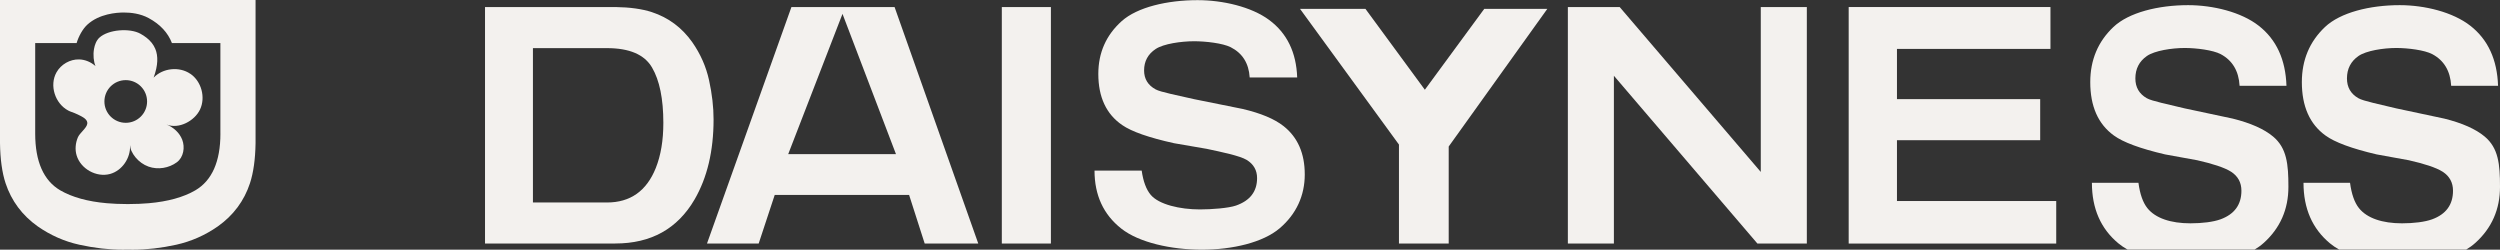
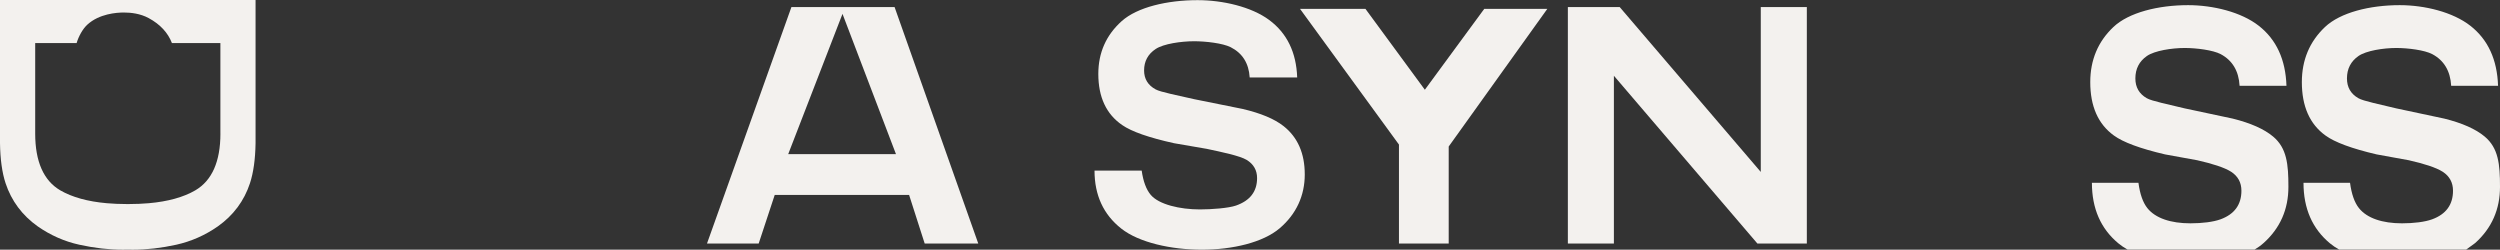
<svg xmlns="http://www.w3.org/2000/svg" viewBox="0 0 835.23 83.42">
  <rect x="0" y="0" width="835.23" height="83.42" fill="#333333" stroke="none" />
  <defs>
    <style>.d{fill:#f3f1ee;}</style>
  </defs>
  <g id="a" />
  <g id="b">
    <g id="c">
      <g>
        <g>
-           <path class="d" d="M205.57,81.37h-43.53V2.35h43.53c4.9,.07,8.98,.64,12.23,1.71,5.54,1.82,10.03,5.17,13.47,10.02,2.75,3.93,4.63,8.18,5.63,12.76,1,4.57,1.5,8.93,1.5,13.08,0,10.51-2.11,19.41-6.33,26.69-5.72,9.83-14.56,14.74-26.5,14.74Zm-2.79-13.72c7.8,0,13.24-3.84,16.32-11.53,1.68-4.21,2.52-9.24,2.52-15.06,0-8.04-1.26-14.21-3.79-18.52-2.52-4.31-7.54-6.46-15.06-6.46h-24.72v51.57h24.72Z" />
          <path class="d" d="M303.71,65.12h-44.88l-5.36,16.24h-17.27L264.41,2.35h34.46l27.96,79.01h-17.9l-5.21-16.24Zm-4.37-13.62l-17.87-46.87-18.14,46.87h36.02Z" />
-           <path class="d" d="M334.7,2.35h16.4V81.37h-16.4V2.35Z" />
          <path class="d" d="M419.98,59.49c0-2.61-1.15-4.63-3.46-6.06-2.31-1.39-8.33-2.63-13.34-3.7l-10.92-1.88c-8.41-1.86-14.18-3.88-17.33-6.06-5.33-3.64-7.99-9.34-7.99-17.1,0-7.07,2.6-12.95,7.81-17.63C379.97,2.39,389.98,.05,400.08,.05c8.43,0,17.99,2.21,23.94,6.62,5.95,4.41,9.07,10.82,9.36,19.22h-15.87c-.29-4.75-2.42-8.13-6.37-10.13-2.64-1.32-8.28-1.98-12.2-1.98-4.36,0-10.21,.86-12.81,2.57-2.6,1.71-3.9,4.11-3.9,7.18,0,2.82,1.28,4.93,3.85,6.33,1.65,.93,7.51,2.02,12.86,3.27l16.23,3.27c6.08,1.43,10.63,3.34,13.67,5.74,4.71,3.72,7.07,9.1,7.07,16.14s-2.79,13.21-8.37,17.98c-5.58,4.77-15.83,7.16-26.02,7.16s-20.95-2.35-26.91-7.05c-5.96-4.7-8.94-11.16-8.94-19.38h15.76c.51,3.61,1.51,6.31,3.01,8.1,2.74,3.25,9.79,4.88,16.43,4.88,3.98,0,9.57-.43,12.05-1.29,4.71-1.64,7.06-4.7,7.06-9.17Z" />
          <path class="d" d="M495.87,2.97h21.07l-32.94,45.98v32.42h-16.62V48.3L434.33,2.97h21.86l19.84,27.01,19.84-27.01Z" />
          <path class="d" d="M588.26,2.35h15.39V81.37h-16.51l-47.95-56.06v56.06h-15.38V2.35h17.31l47.14,55.09V2.35Z" />
-           <path class="d" d="M686.97,81.37h-69.34V2.35h67.41v13.99h-51.28v16.78h47.85v13.72h-47.85v20.32h53.21v14.21Z" />
-           <path class="d" d="M826.97,81.17c5.51-4.97,8.26-11.22,8.26-18.75s-.5-12.95-5.14-16.82c-2.99-2.5-7.49-4.49-13.48-5.98l-16.02-3.41c-5.28-1.3-11.07-2.44-12.69-3.41-2.53-1.45-3.8-3.65-3.8-6.6,0-3.2,1.28-5.7,3.85-7.49,2.57-1.79,8.34-2.68,12.64-2.68,3.87,0,9.44,.69,12.04,2.07,3.9,2.09,6,5.61,6.29,10.56h15.66c-.29-8.76-3.36-15.44-9.24-20.04-5.87-4.6-15.3-6.9-23.62-6.9-9.96,0-19.84,2.44-24.98,7.32-5.14,4.88-7.71,11.01-7.71,18.39,0,8.09,2.63,14.03,7.88,17.83,3.1,2.27,8.8,4.38,17.1,6.32l10.78,1.96c4.94,1.12,9.06,2.4,11.33,3.86,2.27,1.49,3.41,3.6,3.41,6.31,0,4.66-2.32,7.85-6.97,9.56-2.45,.89-6.14,1.34-10.07,1.34-6.55,0-11.69-1.7-14.39-5.09-1.48-1.86-2.47-4.68-2.97-8.44h-15.55c0,8.57,2.94,15.31,8.82,20.2,.93,.77,1.97,1.47,3.11,2.12h42.4c1.13-.68,2.16-1.42,3.06-2.24Z" />
+           <path class="d" d="M826.97,81.17c5.51-4.97,8.26-11.22,8.26-18.75s-.5-12.95-5.14-16.82c-2.99-2.5-7.49-4.49-13.48-5.98l-16.02-3.41c-5.28-1.3-11.07-2.44-12.69-3.41-2.53-1.45-3.8-3.65-3.8-6.6,0-3.2,1.28-5.7,3.85-7.49,2.57-1.79,8.34-2.68,12.64-2.68,3.87,0,9.44,.69,12.04,2.07,3.9,2.09,6,5.61,6.29,10.56h15.66c-.29-8.76-3.36-15.44-9.24-20.04-5.87-4.6-15.3-6.9-23.62-6.9-9.96,0-19.84,2.44-24.98,7.32-5.14,4.88-7.71,11.01-7.71,18.39,0,8.09,2.63,14.03,7.88,17.83,3.1,2.27,8.8,4.38,17.1,6.32l10.78,1.96c4.94,1.12,9.06,2.4,11.33,3.86,2.27,1.49,3.41,3.6,3.41,6.31,0,4.66-2.32,7.85-6.97,9.56-2.45,.89-6.14,1.34-10.07,1.34-6.55,0-11.69-1.7-14.39-5.09-1.48-1.86-2.47-4.68-2.97-8.44h-15.55c0,8.57,2.94,15.31,8.82,20.2,.93,.77,1.97,1.47,3.11,2.12h42.4Z" />
          <path class="d" d="M756.28,81.17c5.51-4.97,8.26-11.22,8.26-18.75s-.5-12.95-5.14-16.82c-2.99-2.5-7.49-4.49-13.48-5.98l-16.02-3.41c-5.28-1.3-11.07-2.44-12.69-3.41-2.53-1.45-3.8-3.65-3.8-6.6,0-3.2,1.28-5.7,3.85-7.49,2.57-1.79,8.34-2.68,12.64-2.68,3.87,0,9.44,.69,12.04,2.07,3.9,2.09,6,5.61,6.29,10.56h15.66c-.29-8.76-3.36-15.44-9.24-20.04-5.87-4.6-15.3-6.9-23.62-6.9-9.96,0-19.84,2.44-24.98,7.32-5.14,4.88-7.71,11.01-7.71,18.39,0,8.09,2.63,14.03,7.88,17.83,3.1,2.27,8.8,4.38,17.1,6.32l10.78,1.96c4.94,1.12,9.06,2.4,11.33,3.86,2.27,1.49,3.41,3.6,3.41,6.31,0,4.66-2.32,7.85-6.97,9.56-2.45,.89-6.14,1.34-10.07,1.34-6.55,0-11.69-1.7-14.39-5.09-1.48-1.86-2.47-4.68-2.97-8.44h-15.55c0,8.57,2.94,15.31,8.82,20.2,.93,.77,1.97,1.47,3.11,2.12h42.4c1.13-.68,2.16-1.42,3.06-2.24Z" />
        </g>
        <g>
          <path class="d" d="M0,0V47.8c.08,5.38,.7,9.89,1.86,13.41,1.95,5.9,5.57,10.75,10.73,14.41,4.25,2.97,8.92,5.04,13.88,6.13,5.07,1.12,9.96,1.68,14.54,1.68,.51,0,1.03,0,1.53-.02h.33c.49,.01,.99,.02,1.49,.02,4.58,0,9.48-.56,14.54-1.67,4.98-1.11,9.65-3.17,13.88-6.13,5.18-3.67,8.8-8.52,10.73-14.41,1.16-3.53,1.79-8.04,1.87-13.39V0H0ZM73.64,44.64c0,9.31-2.81,15.68-8.37,18.94-3.94,2.3-9.16,3.75-15.54,4.31-2.07,.18-4.3,.28-6.64,.28-.13,0-.26,0-.39,0-.13,0-.26,0-.39,0-2.33,0-4.57-.1-6.64-.28-6.37-.56-11.59-2.01-15.55-4.31-5.55-3.25-8.36-9.63-8.36-18.94V14.39h13.84c.62-2.14,1.98-4.67,3.54-6.12,3.99-3.69,9.87-4.09,12.21-4.09s5.5,.33,8.35,1.88c3.85,2.08,6.43,4.92,7.74,8.33h16.19v30.25Z" />
-           <path class="d" d="M63.61,24.68c-3.69-2.55-9.19-1.97-12.29,1.26,1.53-4.17,1.53-7.25,.57-9.59-.3-.73-.69-1.38-1.15-1.97-1-1.28-2.34-2.3-3.86-3.13-3.57-1.95-10.72-1.41-13.7,1.35-.5,.46-.9,1.08-1.2,1.78-.26,.6-.45,1.27-.57,1.97-.35,2-.14,4.21,.49,5.73-1.49-1.34-3.45-2.18-5.46-2.23-3.04-.08-6.07,1.65-7.56,4.31-2.47,4.41-.46,10.46,3.94,12.78,.67,.36,1.4,.55,2.09,.84,.74,.32,1.48,.64,2.19,1.03,.93,.5,2.26,1.31,2.06,2.56-.25,1.49-2.53,3.03-3.16,4.56-.78,1.88-.99,4.02-.4,5.98,1.34,4.52,6.63,7.45,11.18,6.21,4.04-1.12,6.89-5.36,6.66-9.5,0-.1-.03-.19-.03-.29,.17,.73,.15,1.33,.49,2.06,.37,.8,.84,1.54,1.4,2.21,1.14,1.37,2.64,2.46,4.32,3.06,3.13,1.12,6.8,.52,9.47-1.45,2.26-1.68,2.76-4.99,1.8-7.52-.9-2.34-2.93-4.16-5.26-5.09,4.13,1.64,9.39-1.2,11.2-5.01,1.92-4.05,.48-9.39-3.21-11.93Zm-21.6,16.35c-3.94,0-7.13-3.19-7.13-7.13s3.19-7.13,7.13-7.13,7.13,3.19,7.13,7.13-3.19,7.13-7.13,7.13Z" />
        </g>
      </g>
    </g>
  </g>
</svg>